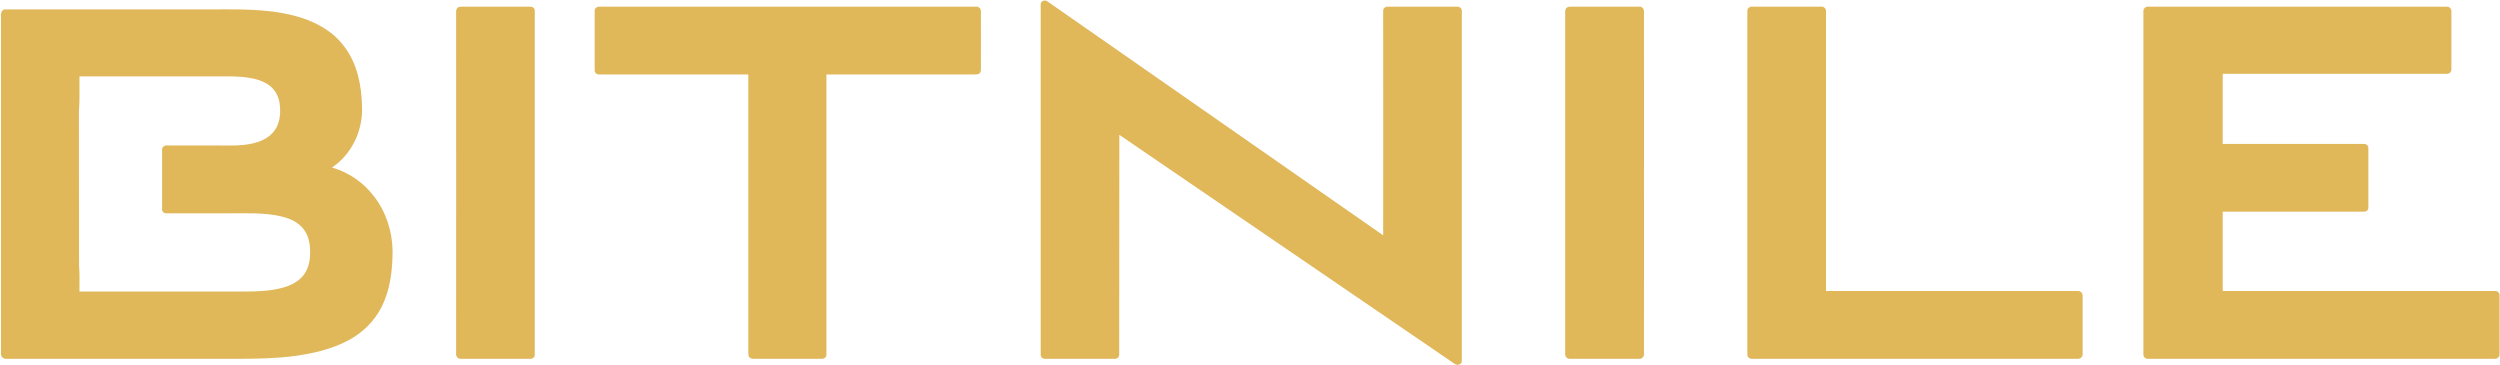
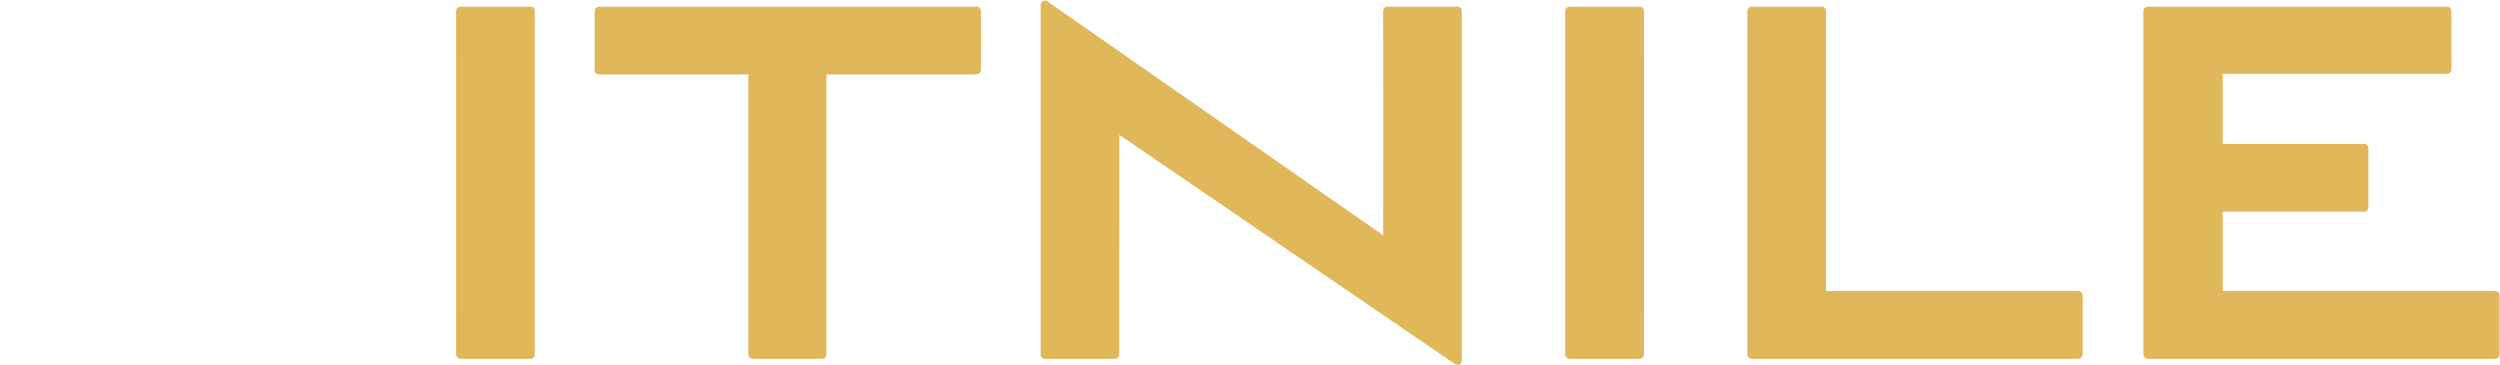
<svg xmlns="http://www.w3.org/2000/svg" version="1.2" viewBox="0 0 1806 264" width="1806" height="264">
  <title>logo-gold@2x-svg</title>
  <style>
		.s0 { fill: #e0b759 } 
	</style>
  <g id="#e0b759ff">
    <path id="Layer" class="s0" d="m751.8 3.2c-0.1-2.3 2.9-3.6 4.7-2.3 80.9 56.4 161.8 112.8 242.7 169.1 0.1-54 0-108.1 0-162.2 0-1.9 1.8-3.2 3.6-3 16.5 0 33 0 49.6 0 1.7-0.2 3.7 1.1 3.6 3q0 126.5 0 253c0 2.8-3.7 3.5-5.5 1.8q-121-82.6-241.9-165.2c-0.1 52.8 0 105.6-0.1 158.3 0.3 1.9-1.4 3.7-3.3 3.5q-25.1 0-50.2 0c-1.7 0.1-3.3-1.2-3.2-2.9q-0.1-126.5 0-253.1zm-420.8 2.1c0.9-0.5 2-0.5 3-0.5 16.3 0 32.6 0 48.9 0 1.7-0.1 3.5 1.1 3.4 2.9q0 124.3 0 248.6c0.1 1.8-1.7 3.1-3.3 2.9q-25.2 0-50.3 0c-1.8 0.1-3.4-1.7-3.2-3.5 0-82.2 0.1-164.5 0-246.7-0.1-1.4 0.2-3 1.5-3.7zm98.6 2.4c-0.1-1.8 1.9-3 3.5-2.9 90.5 0 181.1 0 271.6 0 2.1-0.3 4.1 1.3 3.9 3.5 0.1 13.8 0 27.5 0 41.3 0 1.2 0 2.6-1 3.4-1.1 1-2.8 0.7-4.1 0.8-35.5 0-71 0-106.5 0q0 101.2 0 202.5c0.1 1.8-1.9 3.1-3.6 2.9-16.3 0-32.6 0-48.9 0-1.1 0-2.4-0.2-3.1-1.1-1.1-1.2-0.7-3-0.8-4.4q0.1-100 0-199.9-53.7 0-107.4 0c-1.8 0.2-3.7-1.1-3.6-3q0-21.5 0-43.1zm702.6-2.4c1.4-0.7 3-0.4 4.5-0.5 15.8 0 31.6 0 47.5 0 2.3-0.2 3.7 2 3.4 4.1 0 82.3 0.1 164.5 0 246.7 0.2 1.9-1.4 3.8-3.4 3.6q-25 0-50.1 0c-2 0.2-3.6-1.7-3.4-3.6 0-82.2 0-164.4 0-246.6-0.1-1.4 0.2-3 1.5-3.7zm130.1 2.5c-0.1-1.9 1.9-3.2 3.7-3q24.8 0 49.6 0c2-0.2 3.8 1.6 3.5 3.6q0 100.9 0 201.8c60.6 0 121.2 0 181.8 0 2-0.2 3.8 1.6 3.6 3.6q0 20.9 0 41.8c0.2 2-1.6 3.8-3.6 3.6q-117.7 0-235.5 0c-1.6 0-3.2-1.3-3.1-3q0-124.2 0-248.4zm286.1 0.6c-0.3-2 1.5-3.7 3.5-3.6q107.7 0 215.5 0c2-0.2 3.7 1.6 3.5 3.5q0 20.7 0 41.3c0.2 1.7-1 3.7-2.9 3.7-54.1 0-108.2 0-162.3 0 0 16.9 0 33.8 0 50.7q50.9 0 101.9 0c1.6-0.2 3.3 1.1 3.3 2.8q0 21.6 0 43.3c0.1 1.7-1.7 3-3.3 2.8q-51 0-101.9 0 0 28.7 0 57.3c65.5 0 131 0 196.5 0 1.7-0.2 3.5 1.2 3.5 3 0 14.1 0 28.3 0 42.5 0.2 2-1.6 3.7-3.6 3.5q-125.2 0-250.3 0c-2 0.2-3.7-1.6-3.4-3.6q0-123.6 0-247.2z" />
-     <path id="Layer" fill-rule="evenodd" class="s0" d="m0.7 11.6q-0.1-0.1-0.1-0.1v-1.4q0 0 0 0zm3.2-4.8c47.4 0 94.9 0 142.3 0 22.2 0.1 44.9-1.1 66.6 4.6 13.8 3.6 27.2 10.5 35.8 22.1 9.4 12.2 12.6 28 12.9 43.2 0.9 17.2-7.3 34.8-21.7 44.3 11.9 3.4 22.6 10.7 30.1 20.5 8.8 11.1 13.4 25.3 13.7 39.4 0 14-1.6 28.5-8.1 41.1-5.2 10.4-14.1 18.8-24.3 24.1-12 6.3-25.4 9.3-38.7 11.1-13.9 1.8-27.9 2-41.9 2-55.3 0-110.7 0-166 0-1.9 0.2-3.4-1.1-3.9-2.8v-244.9q-0.1-0.7 0-1.4v-0.8 0.8c0.3-1.8 1.3-3.5 3.2-3.3zm53.5 48.4c-0.1 8.4 0.3 16.9-0.4 25.3 0.1 37.1 0 74.3 0.1 111.4 0.6 6.2 0.2 12.4 0.3 18.7q59.5 0 119 0c9.5 0 19.1-0.3 28.3-2.9 5.6-1.6 11.3-4.4 14.9-9.4 3.8-5.1 4.7-11.8 4.4-18-0.2-5.9-1.8-12.1-6.1-16.4-5-5.3-12.4-7.3-19.4-8.5-10.5-1.7-21.2-1.3-31.7-1.3q-23.5 0-47 0c-1.7 0-3-1.8-2.7-3.4q0-21.3 0-42.5c-0.1-1.8 1.6-3.3 3.3-3.1q18.4 0 36.7 0c8.1 0 16.2 0.4 24.2-1.2 6.4-1.3 12.9-4 16.9-9.4 4.3-5.8 4.8-13.6 3.7-20.5-0.9-5.8-4.5-11-9.6-13.8-7.3-4.1-16-4.7-24.2-5q-55.4 0-110.7 0z" />
  </g>
</svg>